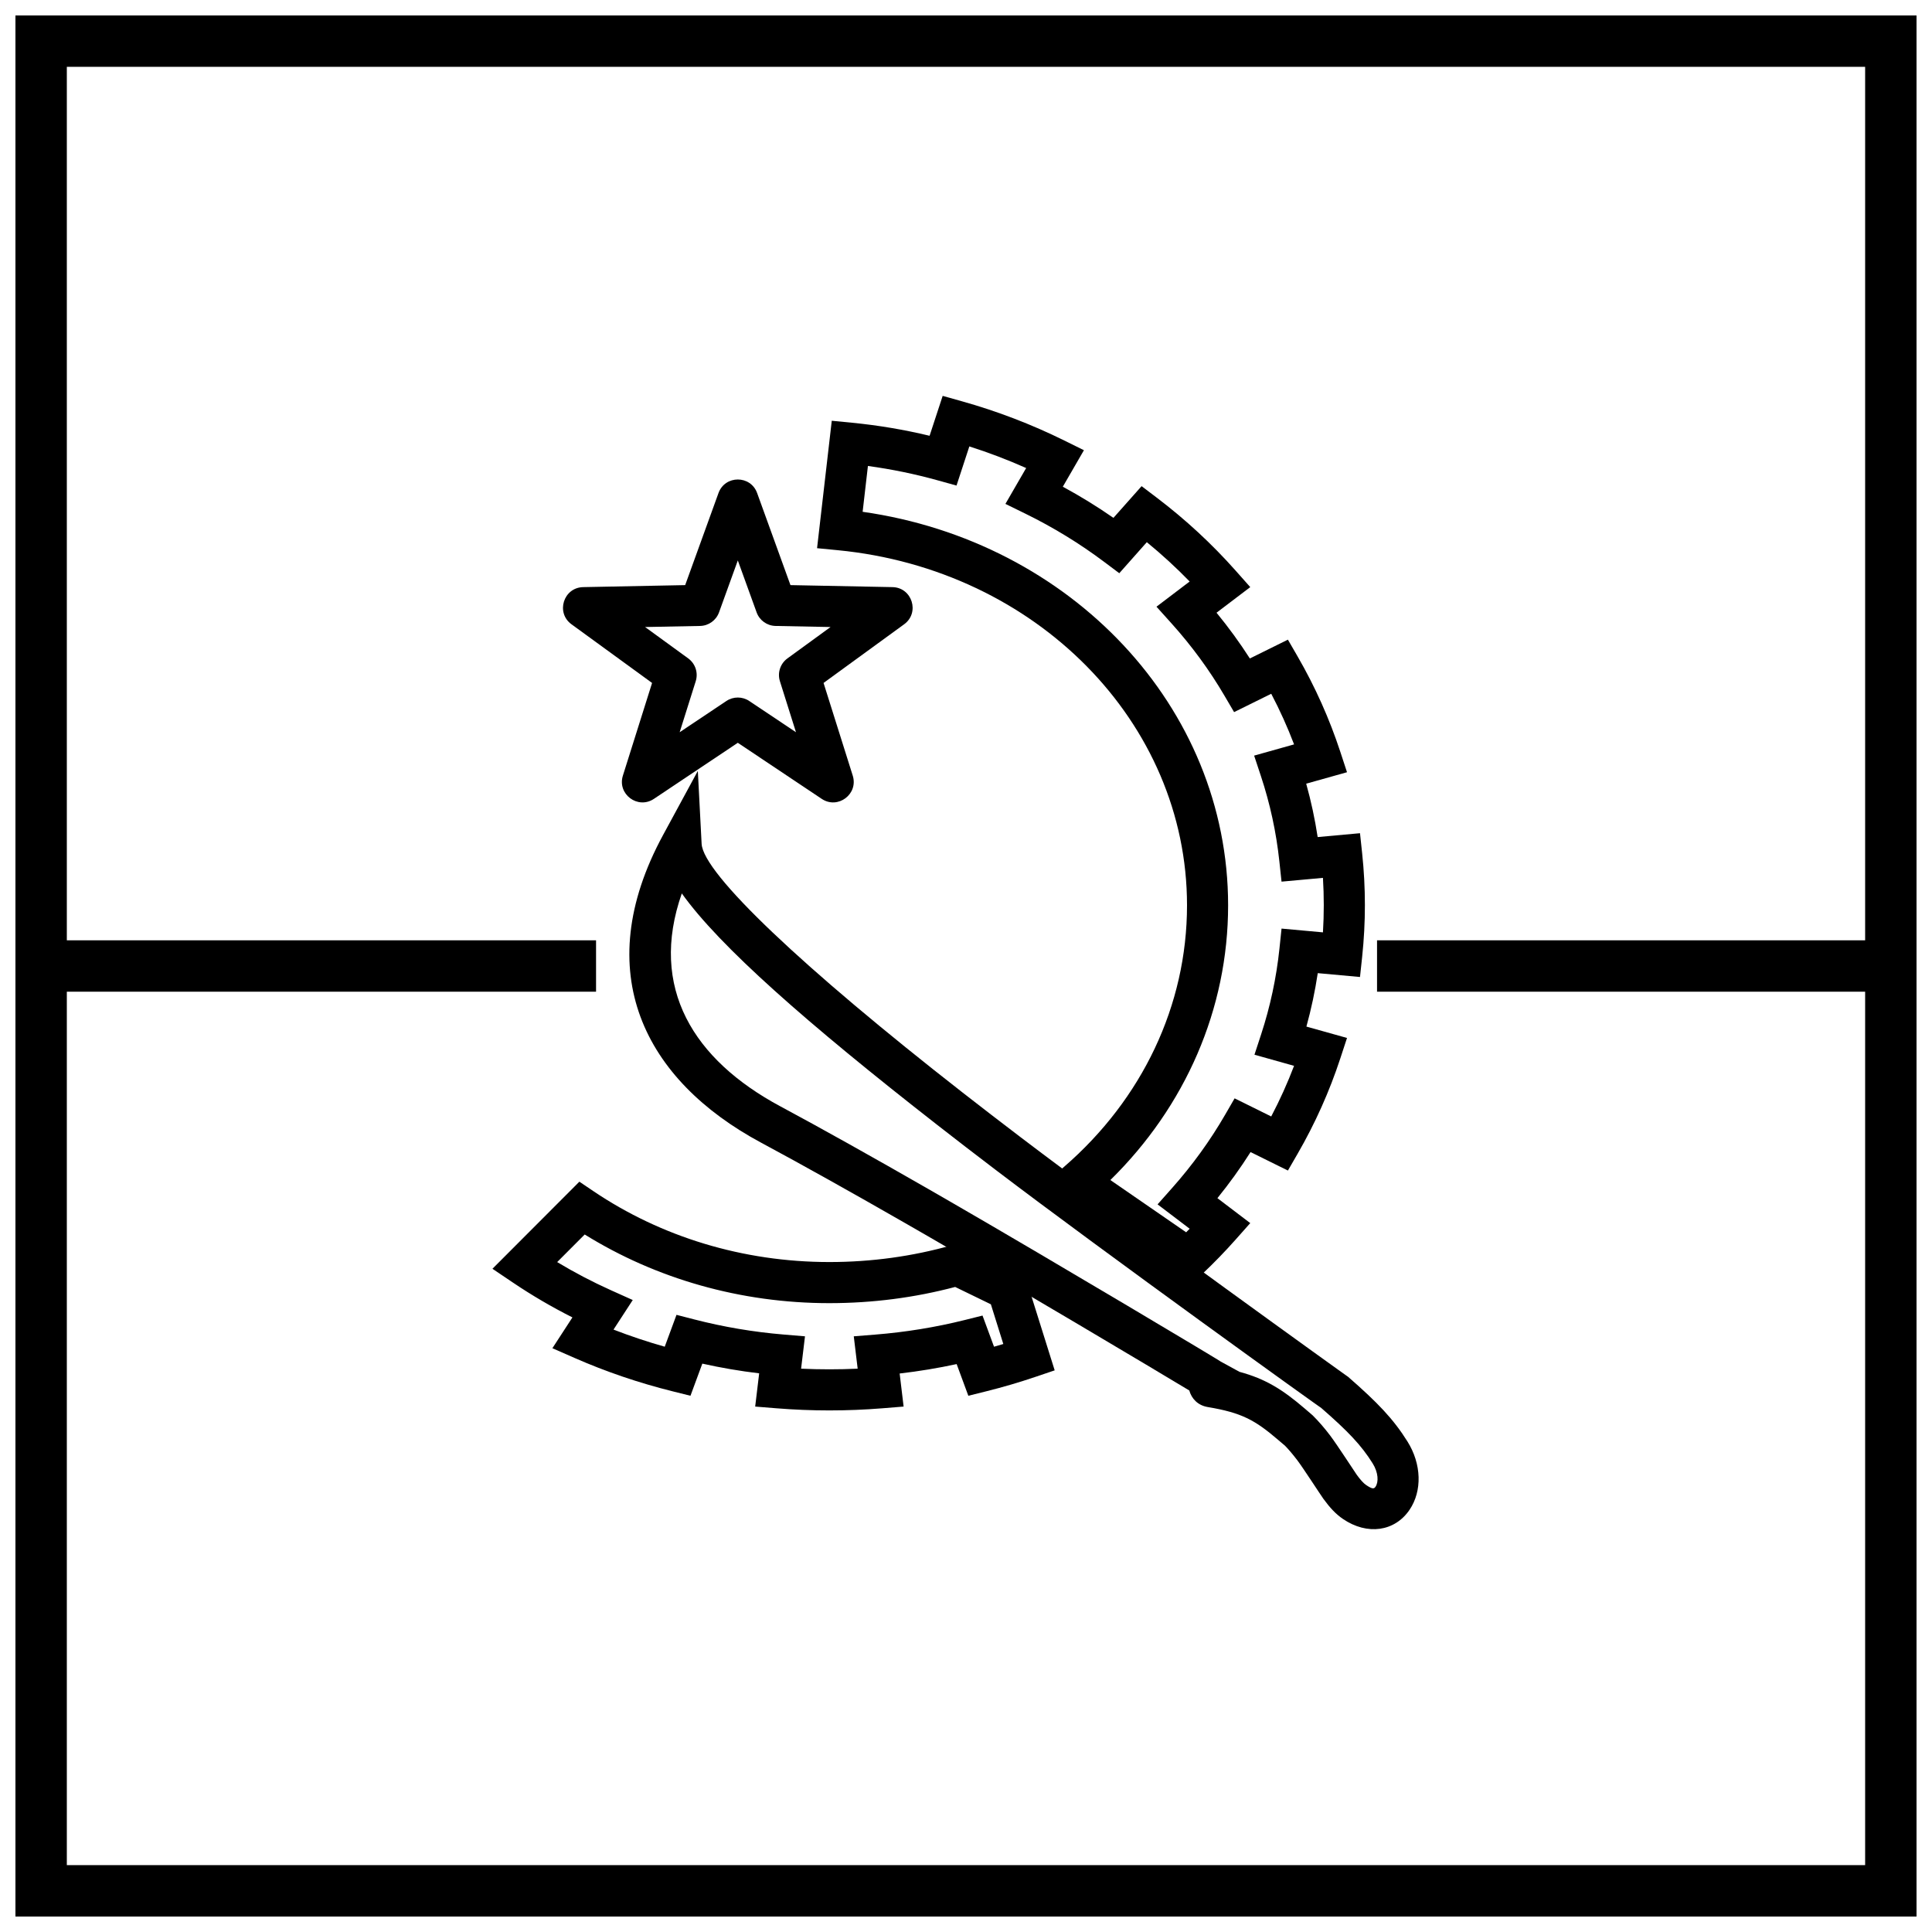
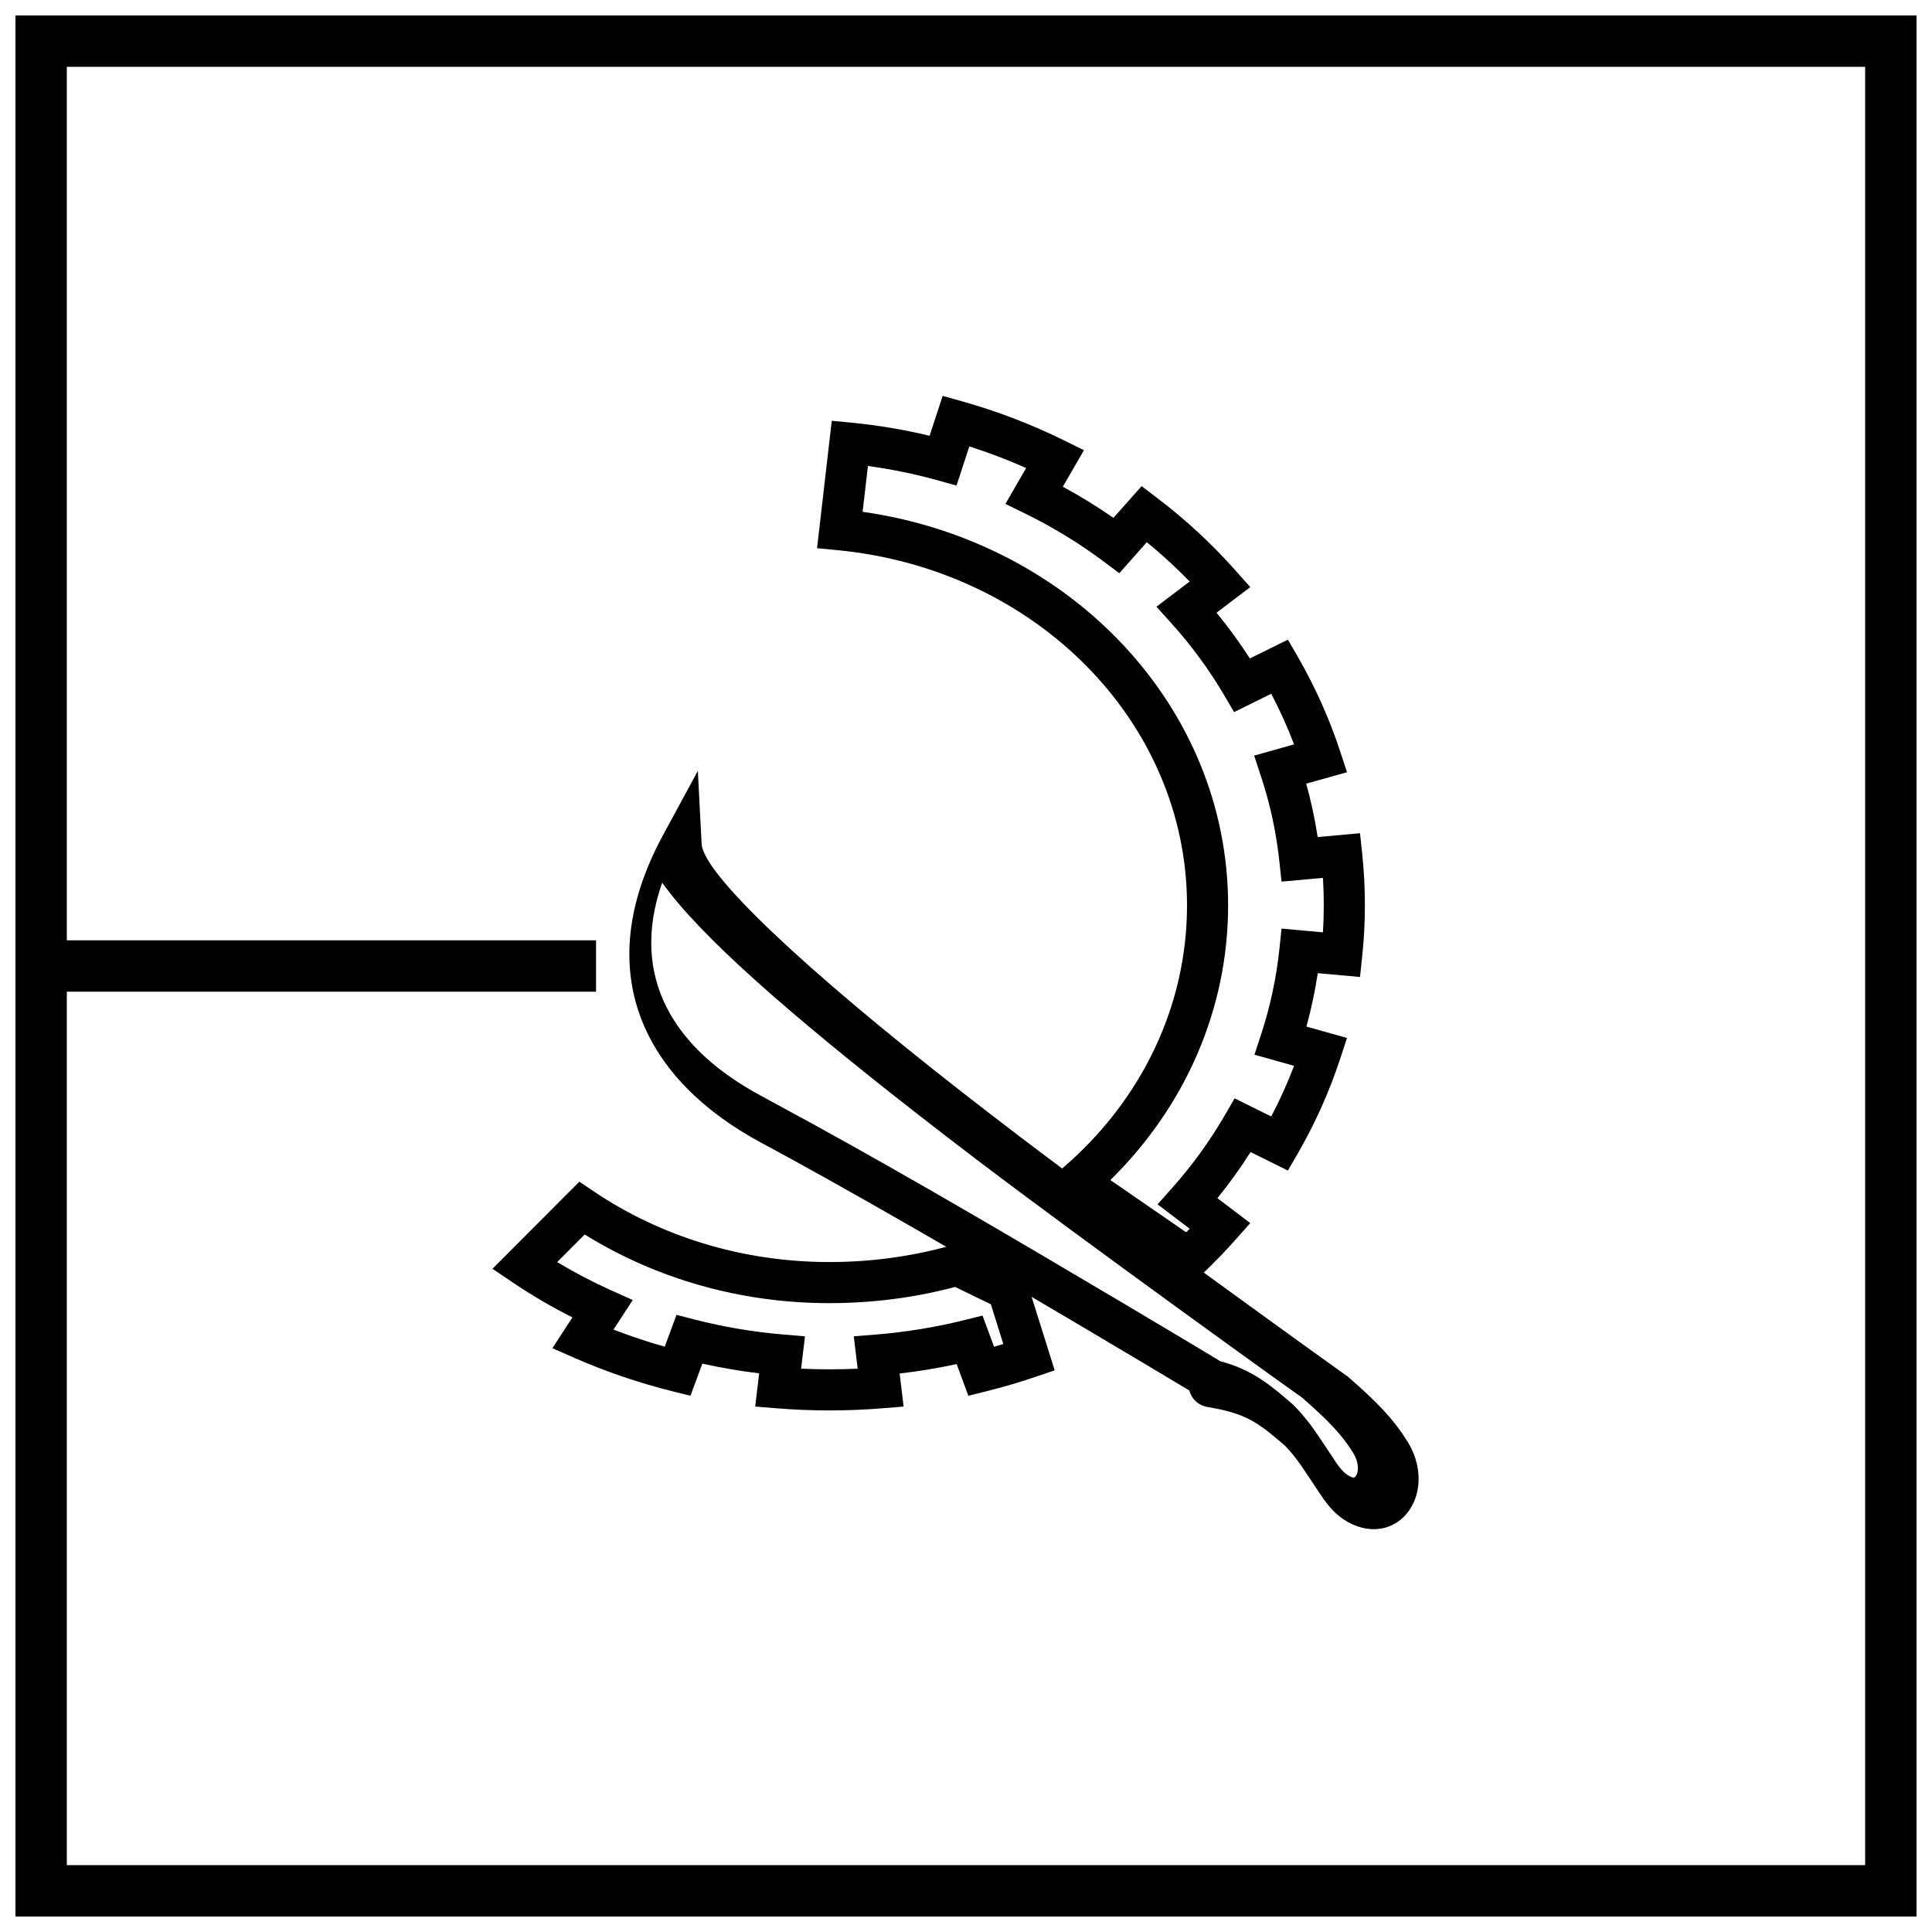
<svg xmlns="http://www.w3.org/2000/svg" width="800px" height="800px" version="1.1" viewBox="144 144 512 512">
  <defs>
    <clipPath id="a">
      <path d="m148.09 148.09h503.81v503.81h-503.81z" />
    </clipPath>
  </defs>
  <path d="m154.9 406.81v-13.617h147.06v13.617z" />
  <g clip-path="url(#a)">
    <path d="m161.71 161.71v476.57h476.57v-476.57zm490.19-13.617v503.81h-503.81v-503.81z" />
  </g>
-   <path d="m508.93 406.81v-13.617h136.16v13.617z" />
  <path d="m450.77 463.17 3.906-4.398c5.32-5.996 9.996-12.453 13.953-19.281l2.555-4.414 9.703 4.797c2.293-4.363 4.312-8.844 6.055-13.418l-10.496-2.945 1.77-5.406c2.41-7.359 4.035-14.945 4.848-22.676l0.559-5.344 10.973 1c0.293-4.812 0.293-9.633 0-14.441l-10.977 1-0.57-5.332c-0.82-7.731-2.465-15.309-4.898-22.652l-1.793-5.414 10.586-2.973c-1.742-4.574-3.762-9.055-6.055-13.418l-9.84 4.863-2.566-4.375c-3.981-6.793-8.688-13.211-14.043-19.16l-3.961-4.402 8.793-6.676c-3.562-3.668-7.352-7.148-11.352-10.422l-7.297 8.227-4.016-3.012c-6.496-4.875-13.504-9.164-20.918-12.793l-5.242-2.566 5.496-9.504c-4.894-2.18-9.918-4.09-15.055-5.731l-3.402 10.379-5.016-1.395c-6.023-1.676-12.191-2.945-18.461-3.801l-1.402 12.145c55.168 7.84 96.855 51.676 96.855 104.29 0 27.508-11.363 53.332-31.203 72.801l20.086 13.848c0.312-0.312 0.621-0.629 0.926-0.945zm24.559 4.965-3.902 4.398c-2.769 3.121-5.688 6.129-8.738 9.016l-3.203 3.031-38.816-26.758 5.324-4.606c20.664-17.891 32.578-42.734 32.578-69.301 0-48.523-40.039-89.012-92.523-94.102l-5.519-0.535 3.898-33.773 5.324 0.52c6.981 0.68 13.863 1.84 20.598 3.461l3.469-10.574 5.019 1.41c9.414 2.637 18.523 6.129 27.203 10.418l5.211 2.574-5.594 9.672c4.641 2.512 9.121 5.269 13.414 8.254l7.461-8.402 4.016 3.047c7.625 5.785 14.617 12.254 20.879 19.309l3.902 4.398-8.938 6.785c3.191 3.883 6.137 7.93 8.832 12.125l10.082-4.984 2.555 4.418c4.664 8.07 8.461 16.547 11.336 25.312l1.773 5.402-10.816 3.035c1.297 4.644 2.312 9.367 3.039 14.148l11.219-1.023 0.57 5.336c0.969 9.121 0.969 18.312 0 27.434l-0.57 5.336-11.195-1.02c-0.719 4.781-1.723 9.508-3.008 14.16l10.762 3.016-1.773 5.406c-2.875 8.762-6.672 17.242-11.336 25.312l-2.555 4.418-9.898-4.894c-2.676 4.223-5.609 8.297-8.785 12.211zm-65.441 32.039-3.297-10.52-9.465-4.598c-10.684 2.832-21.891 4.293-33.332 4.293-23.559 0-45.945-6.473-64.84-18.195l-7.297 7.312c4.551 2.742 9.305 5.234 14.227 7.449l5.801 2.606-5.098 7.836c4.418 1.711 8.949 3.227 13.574 4.535l3.117-8.445 4.762 1.227c7.688 1.98 15.598 3.324 23.66 3.996l5.629 0.469-1.031 8.574c4.992 0.23 10 0.23 14.992 0l-1.031-8.574 5.648-0.453c8.098-0.648 16.039-1.945 23.738-3.863l4.734-1.184 3.047 8.254c0.824-0.234 1.645-0.473 2.461-0.719zm-129.91-16.246-5.473-3.691 23.035-23.078 3.723 2.516c17.871 12.062 39.566 18.781 62.535 18.781 11.16 0 22.066-1.512 32.387-4.434l1.996-0.566 17.398 8.453 7.922 25.25-5.039 1.707c-4.293 1.457-8.664 2.742-13.105 3.848l-4.738 1.18-3.098-8.395c-4.957 1.07-10 1.906-15.105 2.496l1.051 8.762-5.641 0.457c-9.328 0.754-18.727 0.754-28.055 0l-5.641-0.457 1.055-8.805c-5.09-0.609-10.113-1.469-15.062-2.574l-3.144 8.516-4.738-1.18c-8.984-2.238-17.688-5.203-25.98-8.844l-5.871-2.578 5.309-8.164c-5.465-2.75-10.719-5.828-15.719-9.199z" />
-   <path d="m336.5 329.77c1.832-1.223 4.223-1.223 6.055 0l12.387 8.277-4.258-13.52c-0.703-2.231 0.098-4.66 1.988-6.039l11.43-8.32-14.574-0.285c-2.254-0.047-4.25-1.473-5.016-3.594l-4.984-13.766-4.981 13.766c-0.77 2.121-2.762 3.547-5.016 3.594l-14.578 0.285 11.434 8.32c1.891 1.379 2.691 3.809 1.988 6.039l-4.258 13.52zm3.027 11.078-22.234 14.859c-4.273 2.859-9.766-1.258-8.219-6.164l7.734-24.555-21.359-15.547c-4.219-3.074-2.117-9.746 3.102-9.848l27.027-0.531 8.828-24.395c1.734-4.793 8.508-4.793 10.242 0l8.832 24.395 27.027 0.531c5.215 0.102 7.316 6.773 3.098 9.848l-21.355 15.547 7.734 24.555c1.543 4.906-3.945 9.023-8.223 6.164z" />
-   <path d="m350.8 437.19c11.16 5.996 24.32 13.359 39.105 21.844 2.023 1.164 4.074 2.344 6.148 3.543 26.598 15.355 74.16 43.734 71.219 42.125l5.203 2.848c6.957 1.883 11.449 4.711 17.371 9.793 0.215 0.184 0.215 0.184 0.43 0.371 0.629 0.535 0.629 0.535 1.594 1.371 1.645 1.637 3.16 3.398 4.641 5.352 1.867 2.469 6.531 9.691 7.023 10.367 1.023 1.418 1.828 2.281 2.484 2.727 1.656 1.129 2.109 1.062 2.508 0.473 0.848-1.254 0.777-3.746-0.77-6.211-3.019-4.82-6.504-8.477-13.684-14.73 0.848 0.738-57.469-41.16-86.211-63.031-5.344-4.062-10.5-8.035-15.457-11.902-34.695-27.078-57.738-47.375-67.719-61.367-8.781 25.039 3.129 44.086 26.113 56.43zm39.805 34.82c-2.066-1.195-4.106-2.371-6.121-3.527-14.703-8.438-27.781-15.754-38.84-21.695-30.723-16.504-45.684-45.055-25.934-81.48l9.223-17.008 1.004 19.324c0.41 7.875 26.746 32.805 69.172 65.918 4.922 3.84 10.039 7.781 15.348 11.82 28.375 21.59 87.164 63.828 86.773 63.484 7.922 6.902 12.035 11.219 15.758 17.16 3.738 5.961 3.945 13.09 0.566 18.094-3.902 5.777-11.191 6.844-17.668 2.434-1.883-1.285-3.473-2.992-5.176-5.34-0.742-1.023-5.328-8.121-6.891-10.188-1.18-1.562-2.367-2.941-3.281-3.879-0.691-0.582-0.691-0.582-1.352-1.145-0.219-0.191-0.219-0.191-0.438-0.375-6.207-5.328-9.742-7.223-18.668-8.723-2.688-0.449-4.305-2.262-4.906-4.394-10.574-6.375-46.789-27.906-68.57-40.48z" />
+   <path d="m350.8 437.19c11.16 5.996 24.32 13.359 39.105 21.844 2.023 1.164 4.074 2.344 6.148 3.543 26.598 15.355 74.16 43.734 71.219 42.125c6.957 1.883 11.449 4.711 17.371 9.793 0.215 0.184 0.215 0.184 0.43 0.371 0.629 0.535 0.629 0.535 1.594 1.371 1.645 1.637 3.16 3.398 4.641 5.352 1.867 2.469 6.531 9.691 7.023 10.367 1.023 1.418 1.828 2.281 2.484 2.727 1.656 1.129 2.109 1.062 2.508 0.473 0.848-1.254 0.777-3.746-0.77-6.211-3.019-4.82-6.504-8.477-13.684-14.73 0.848 0.738-57.469-41.16-86.211-63.031-5.344-4.062-10.5-8.035-15.457-11.902-34.695-27.078-57.738-47.375-67.719-61.367-8.781 25.039 3.129 44.086 26.113 56.43zm39.805 34.82c-2.066-1.195-4.106-2.371-6.121-3.527-14.703-8.438-27.781-15.754-38.84-21.695-30.723-16.504-45.684-45.055-25.934-81.48l9.223-17.008 1.004 19.324c0.41 7.875 26.746 32.805 69.172 65.918 4.922 3.84 10.039 7.781 15.348 11.82 28.375 21.59 87.164 63.828 86.773 63.484 7.922 6.902 12.035 11.219 15.758 17.16 3.738 5.961 3.945 13.09 0.566 18.094-3.902 5.777-11.191 6.844-17.668 2.434-1.883-1.285-3.473-2.992-5.176-5.34-0.742-1.023-5.328-8.121-6.891-10.188-1.18-1.562-2.367-2.941-3.281-3.879-0.691-0.582-0.691-0.582-1.352-1.145-0.219-0.191-0.219-0.191-0.438-0.375-6.207-5.328-9.742-7.223-18.668-8.723-2.688-0.449-4.305-2.262-4.906-4.394-10.574-6.375-46.789-27.906-68.57-40.48z" />
</svg>